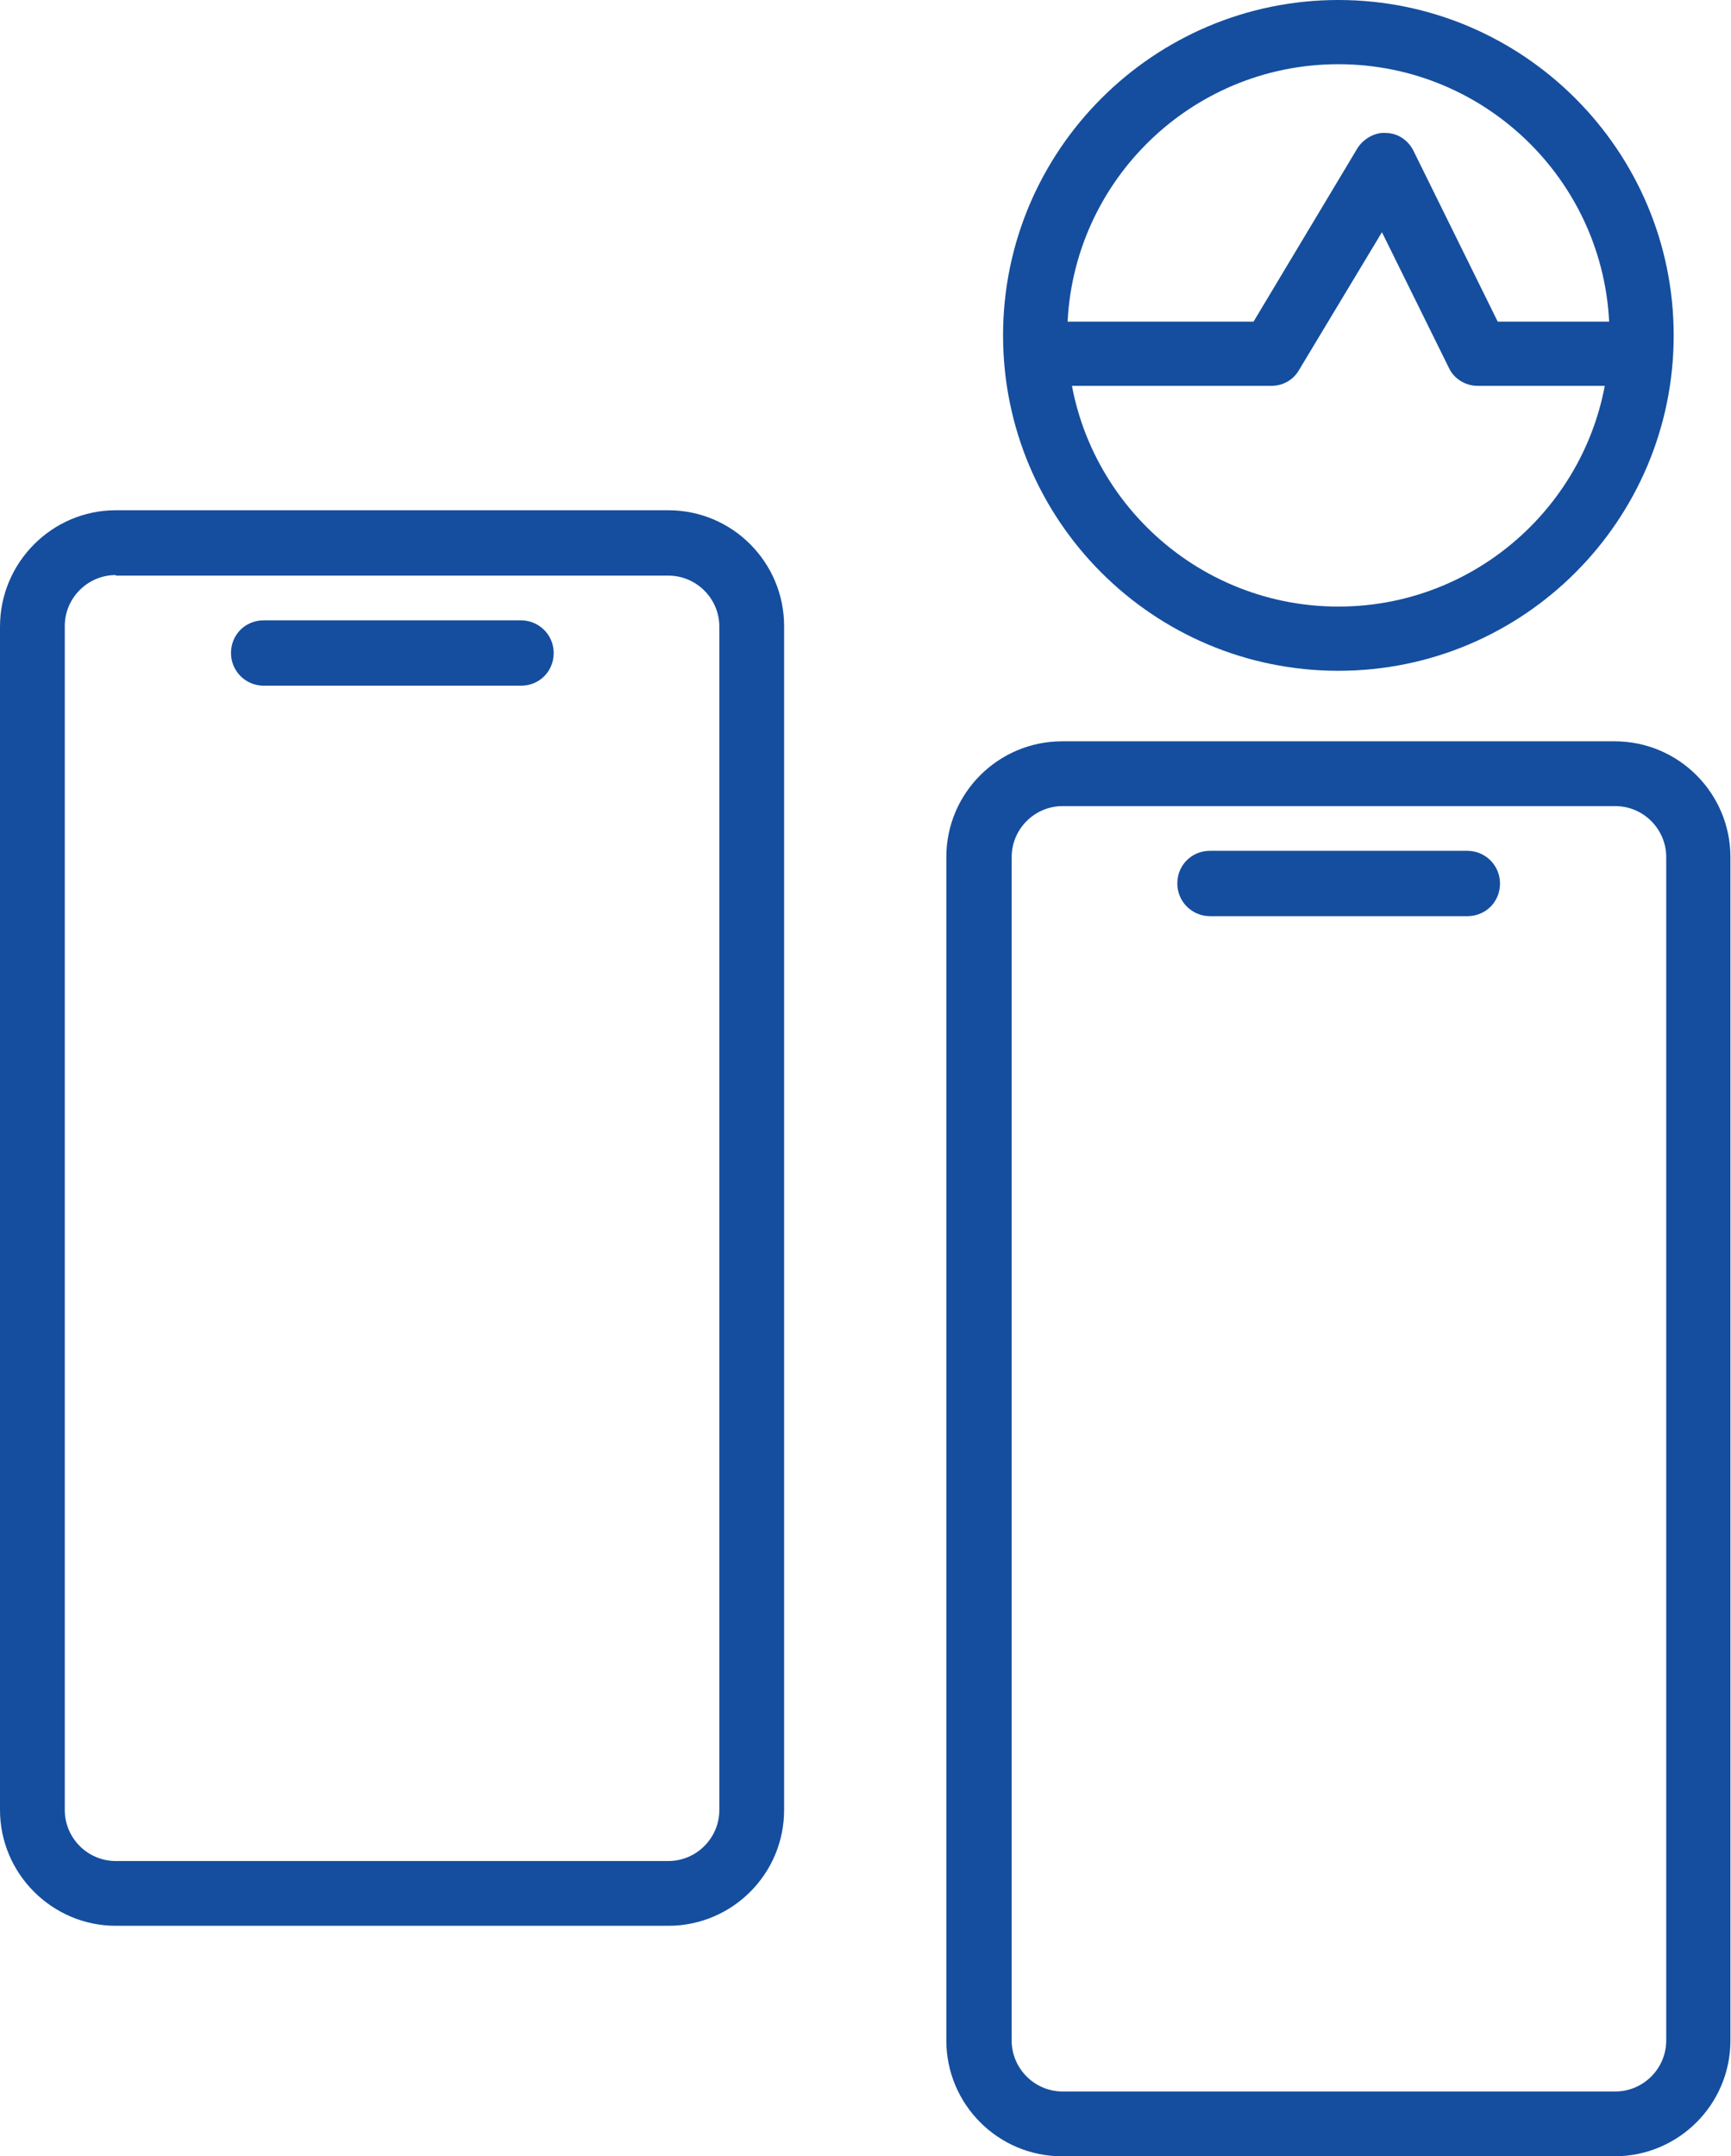
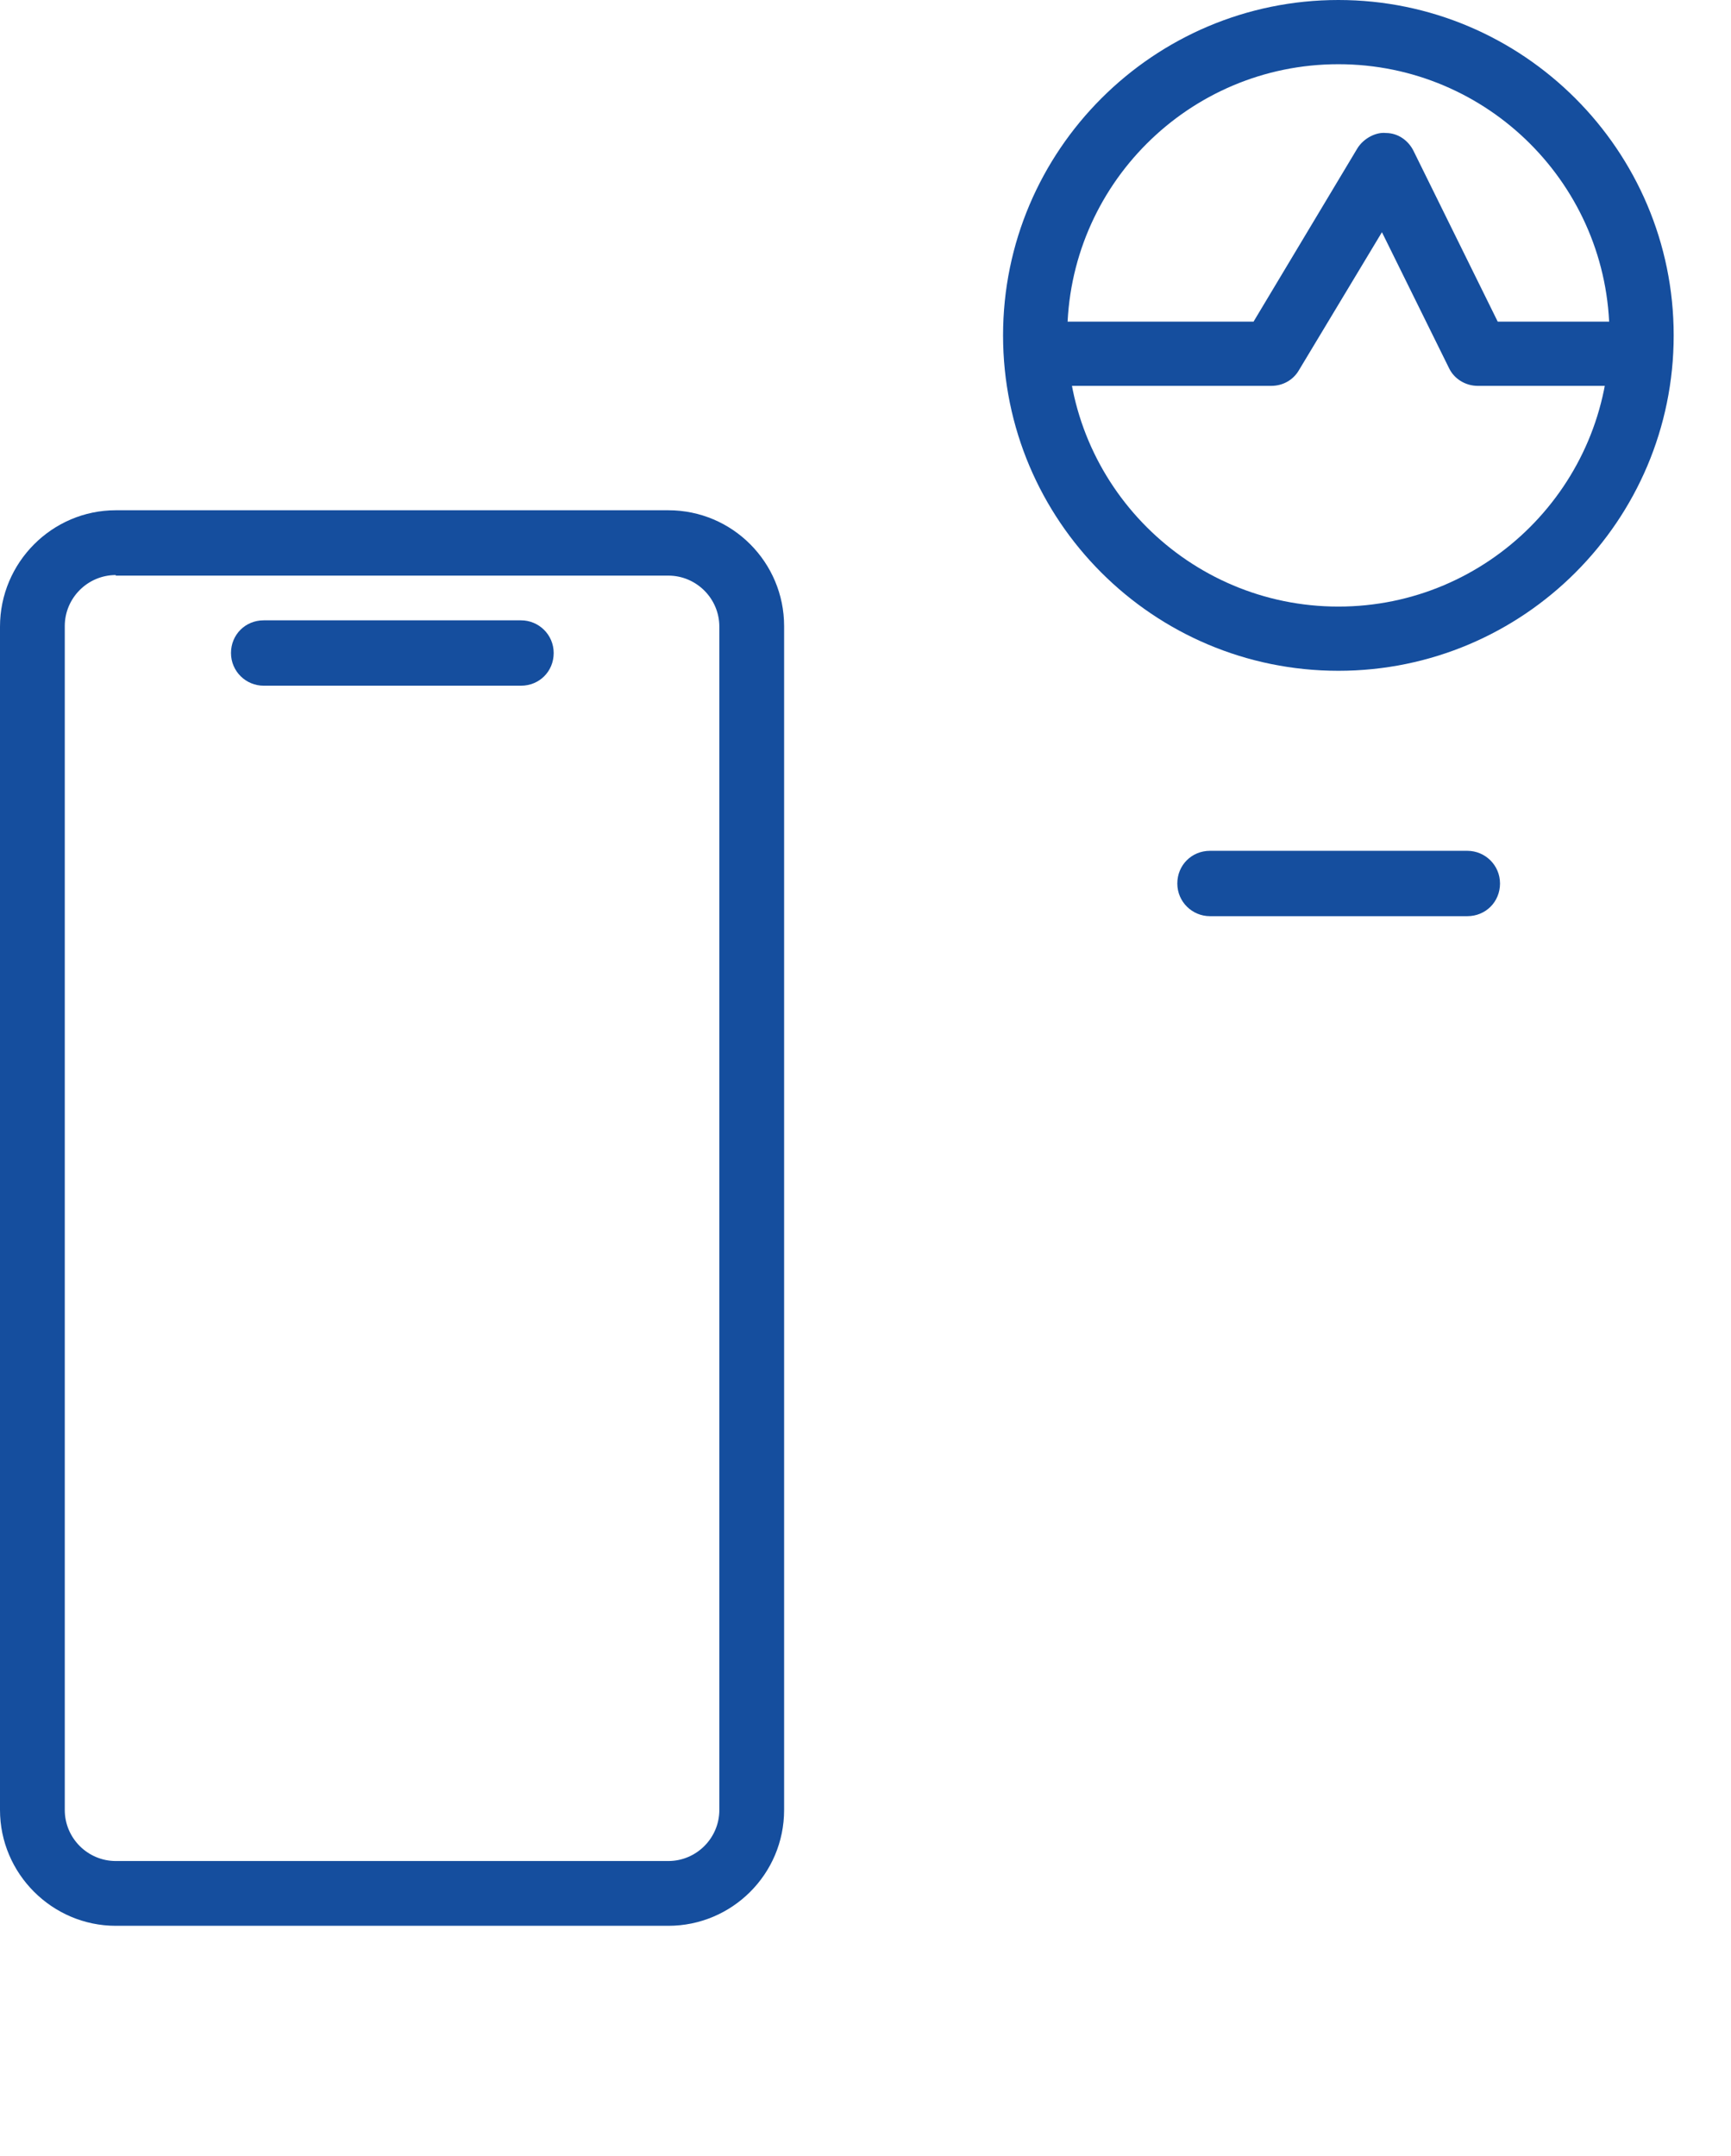
<svg xmlns="http://www.w3.org/2000/svg" viewBox="0 0 30.2 37.61">
  <g fill="#154e9e">
    <path d="M11.66 33.59H2.02C.91 33.59 0 32.68 0 31.57V10.93C0 9.81.91 8.9 2.02 8.9H11.66c1.12 0 2.02.91 2.02 2.02V31.57c0 1.12-.91 2.02-2.02 2.02ZM2.02 10.03c-.49 0-.89.4-.89.89V31.57c0 .49.4.89.89.89H11.66c.49 0 .89-.4.89-.89V10.93c0-.49-.4-.89-.89-.89H2.02Z" />
    <path d="M9.09 11.96H4.6c-.31 0-.57-.25-.57-.57s.25-.57.57-.57h4.49c.31 0 .57.25.57.57s-.25.57-.57.57Z" />
-     <path d="M28.17 37.61h-9.64c-1.12 0-2.02-.91-2.02-2.02V14.95c0-1.12.91-2.02 2.02-2.02h9.64c1.12 0 2.02.91 2.02 2.02v20.64c0 1.12-.91 2.02-2.02 2.02ZM18.54 14.06c-.49 0-.89.4-.89.89v20.64c0 .49.4.89.89.89h9.64c.49 0 .89-.4.89-.89V14.95c0-.49-.4-.89-.89-.89h-9.64Z" />
    <path d="M25.6 15.98h-4.49c-.31 0-.57-.25-.57-.57s.25-.57.57-.57h4.49c.31 0 .57.25.57.57s-.25.57-.57.57Z" />
    <path d="M23.35 11.7c-3.23 0-5.85-2.62-5.85-5.85S20.13 0 23.35 0s5.85 2.62 5.85 5.85-2.62 5.85-5.85 5.85m0-10.58c-2.61 0-4.73 2.12-4.73 4.73s2.12 4.73 4.73 4.73 4.73-2.12 4.73-4.73-2.12-4.73-4.73-4.73" />
    <path d="M28.49 6.73h-2.71c-.21 0-.41-.12-.5-.31l-1.17-2.37-1.45 2.41c-.1.17-.28.27-.48.27h-4.1c-.31 0-.56-.25-.56-.56s.25-.56.56-.56h3.79l1.81-3.02c.11-.18.33-.29.5-.27.21 0 .39.13.48.31l1.47 2.98h2.37c.31 0 .56.25.56.56s-.25.56-.56.56Z" />
  </g>
</svg>